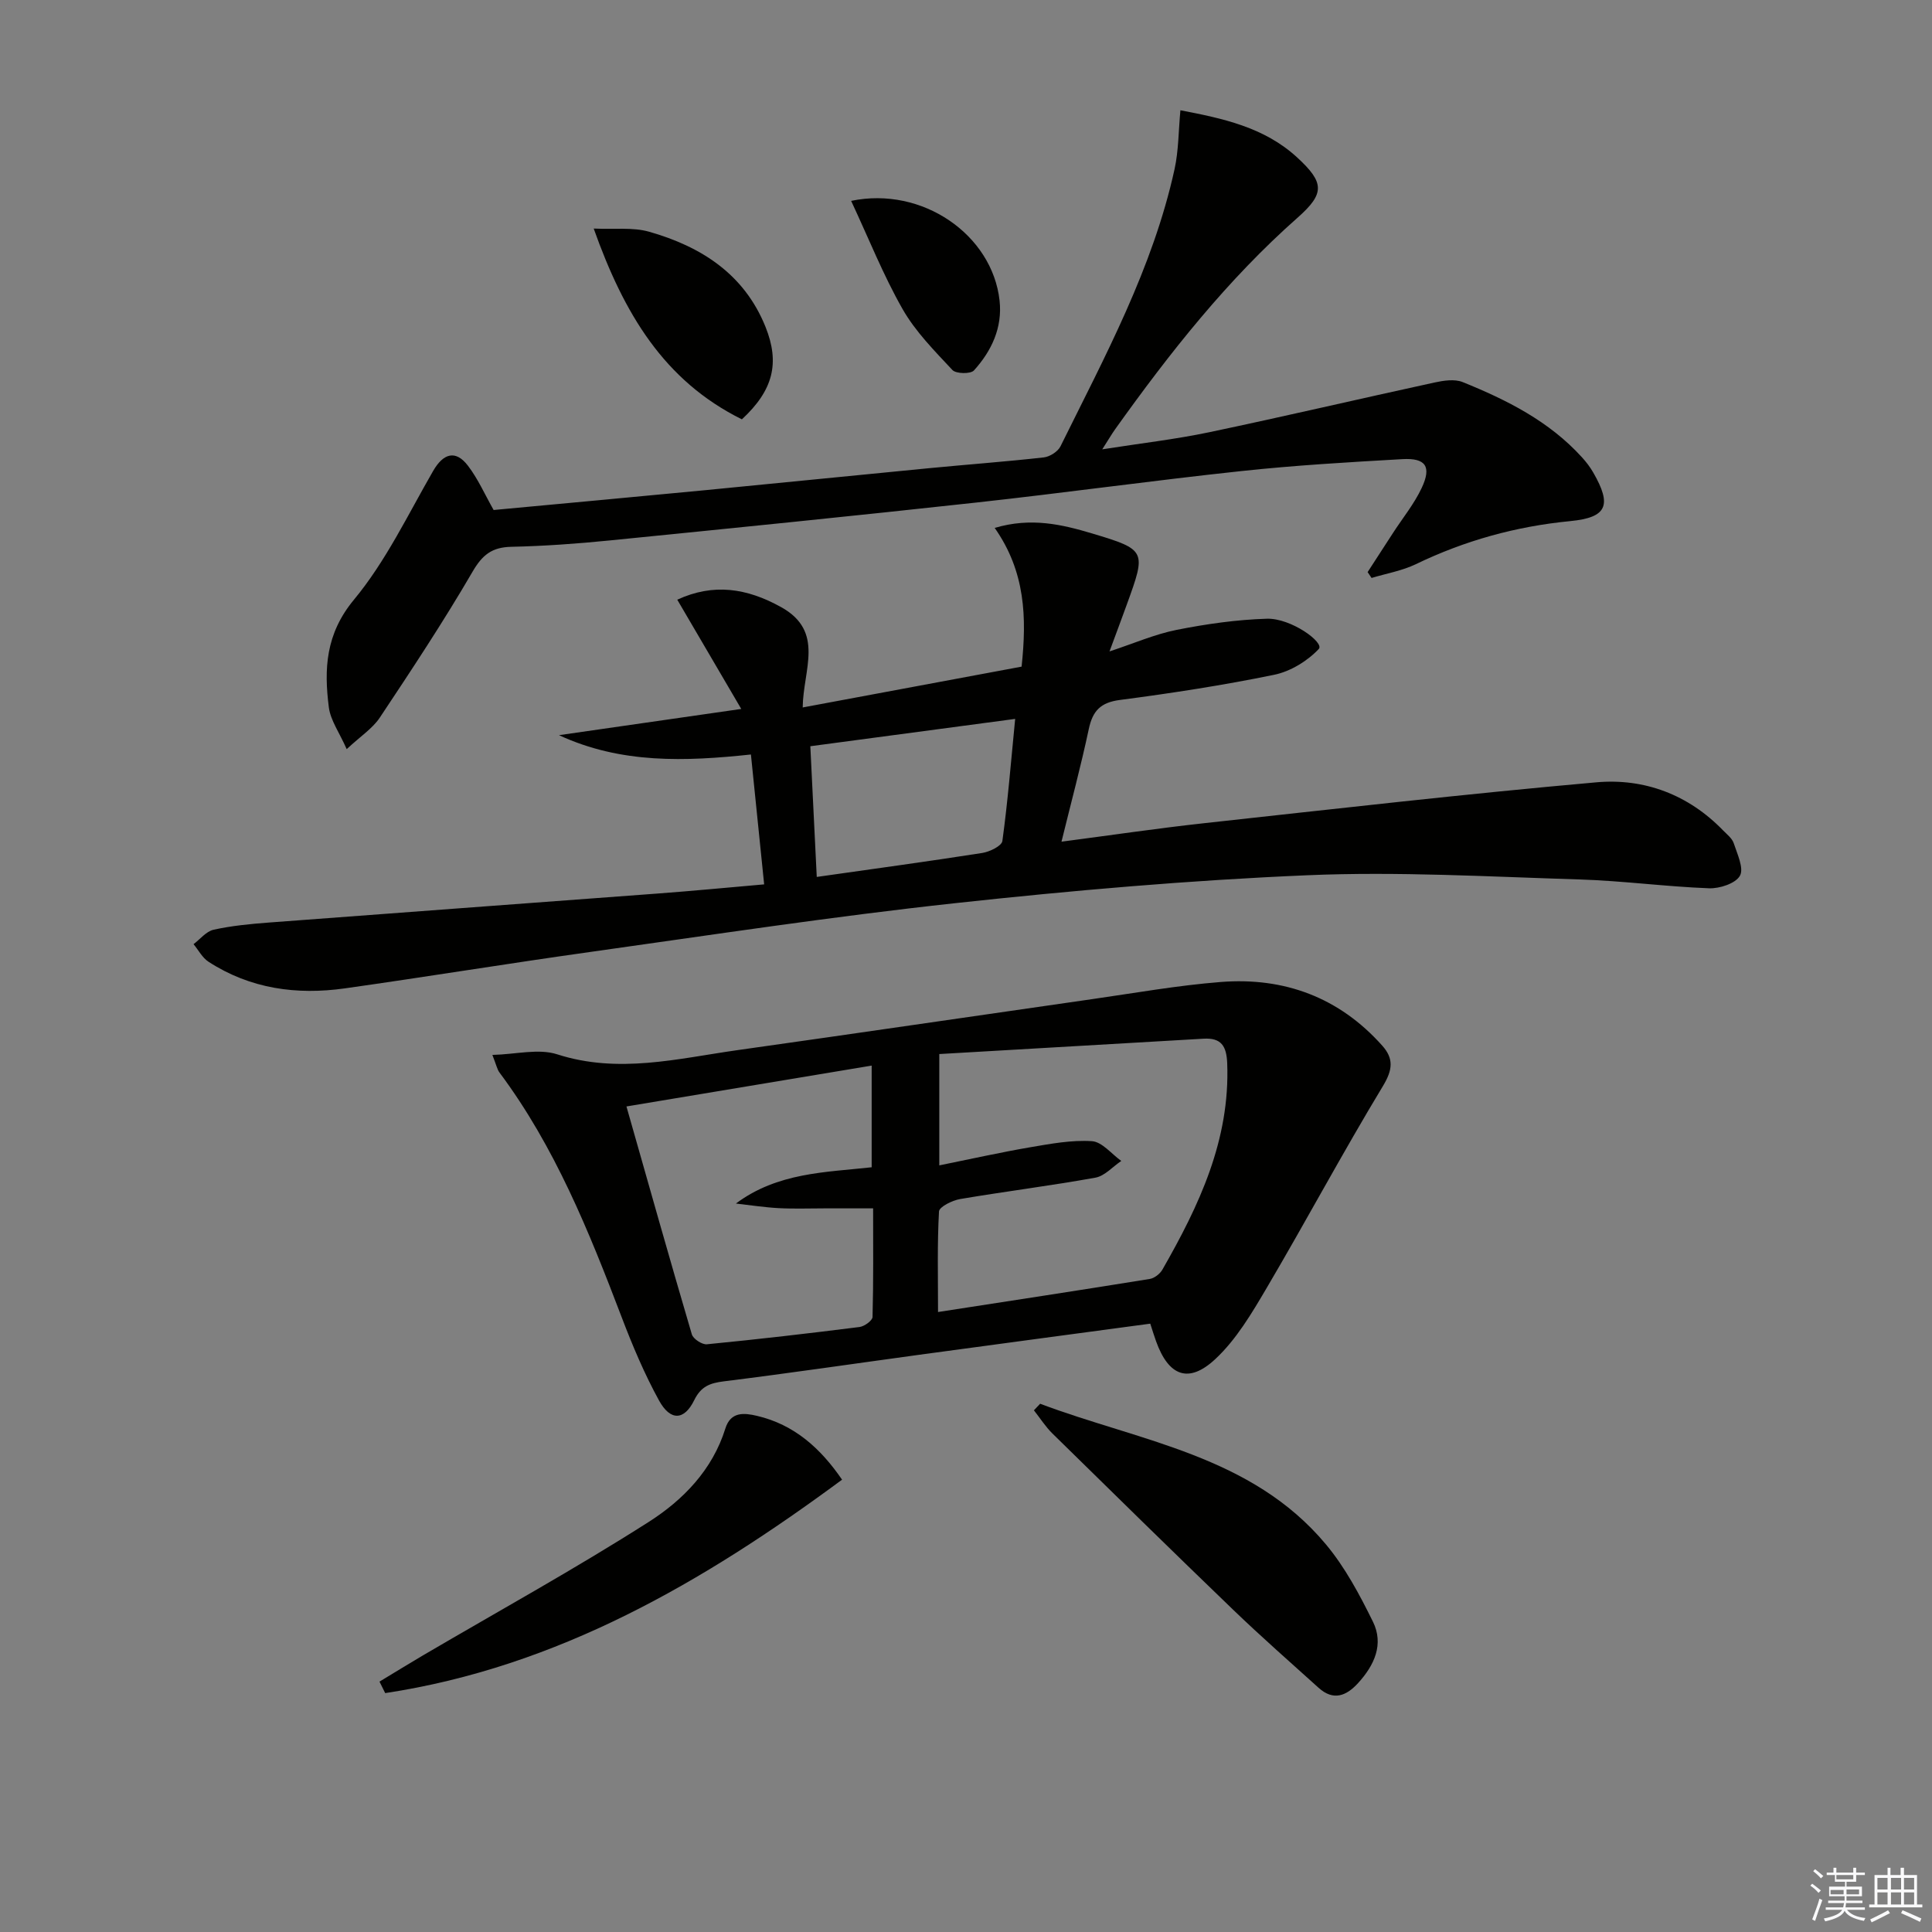
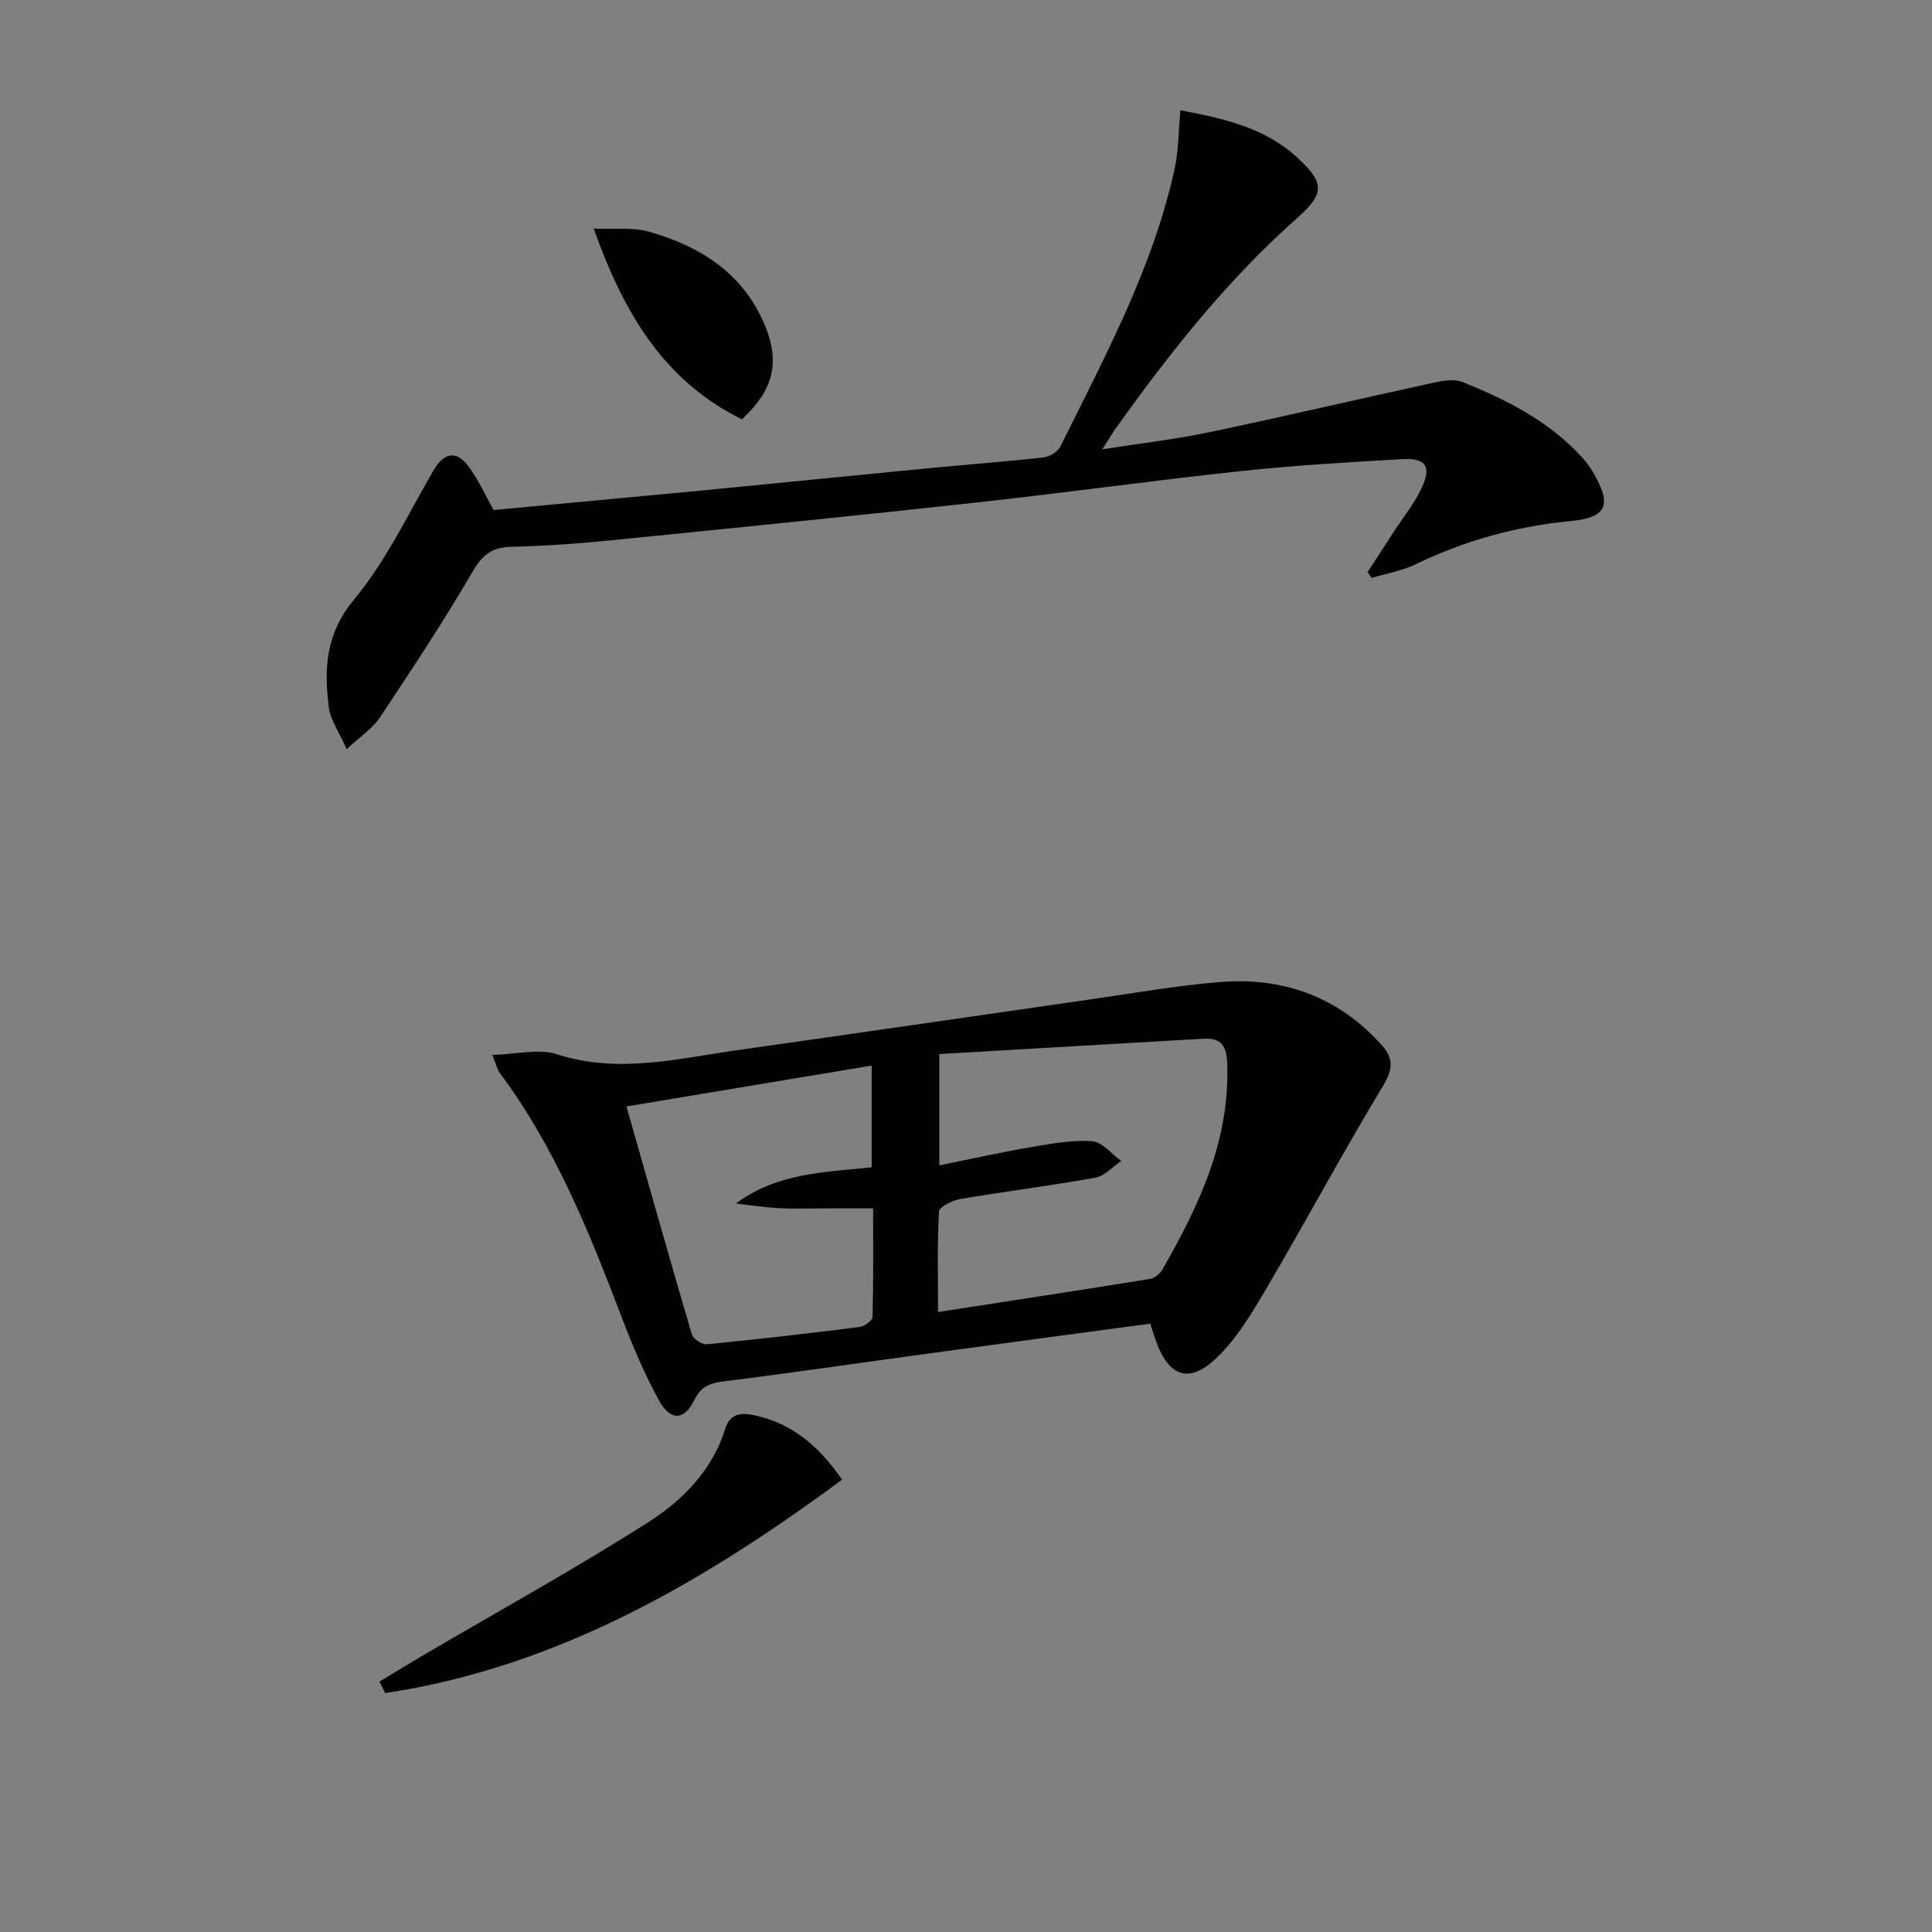
<svg xmlns="http://www.w3.org/2000/svg" enable-background="new 0 0 400 400" viewBox="0 0 400 400">
  <rect x="0" y="0" width="400" height="400" fill="#808080" stroke="none" />
  <g fill="#010100">
-     <path d="m158.21 183.1c-.95-9.34-1.82-17.88-2.74-26.89-13.55 1.44-26.85 1.97-39.74-4 12.07-1.74 24.14-3.47 37.74-5.43-4.78-8.16-8.92-15.23-13.25-22.62 7.45-3.44 14.36-2.43 21.49 1.53 9.12 5.06 4.56 12.98 4.48 20.78 15.48-2.89 30.39-5.67 45.32-8.45 1.09-10.19.79-19.66-5.57-28.72 7.52-2.24 13.96-.71 20.15 1.14 11.3 3.38 11.23 3.61 7.2 14.73-1.07 2.95-2.17 5.9-3.58 9.7 5.05-1.66 9.37-3.56 13.89-4.46 6.15-1.22 12.43-2.12 18.69-2.31 5.03-.15 11.98 4.95 10.75 6.26-2.36 2.51-5.88 4.66-9.25 5.35-10.56 2.17-21.24 3.81-31.93 5.21-4.02.52-5.64 2.27-6.44 6.03-1.62 7.61-3.64 15.13-5.65 23.31 10.18-1.33 19.81-2.76 29.48-3.82 27.08-2.96 54.14-6.07 81.27-8.47 9.91-.88 19.04 2.54 26.22 9.95.81.83 1.87 1.64 2.21 2.66.73 2.23 2.15 5.21 1.28 6.74-.91 1.6-4.2 2.67-6.39 2.59-8.95-.34-17.88-1.55-26.83-1.83-18.77-.57-37.58-1.67-56.31-.87-24.38 1.03-48.75 3.15-73.02 5.79-25.24 2.74-50.37 6.57-75.53 10.1-16.93 2.37-33.81 5.14-50.74 7.53-9.98 1.41-19.59.1-28.24-5.51-1.28-.83-2.08-2.41-3.1-3.64 1.37-1.03 2.62-2.65 4.15-2.99 3.71-.82 7.54-1.19 11.35-1.48 26.85-2.04 53.7-3.99 80.55-6.01 7.11-.53 14.21-1.21 22.09-1.9zm10.89-1.54c11.96-1.7 23.12-3.22 34.25-4.96 1.54-.24 4.04-1.45 4.18-2.48 1.12-8.16 1.78-16.38 2.65-25.28-14.43 1.93-28.12 3.75-42.41 5.66.45 9.07.88 17.79 1.33 27.06z" />
    <path d="m238.15 274.05c-16.25 2.19-32.04 4.29-47.82 6.44-13.48 1.84-26.95 3.82-40.45 5.5-2.89.36-4.74 1.03-6.15 3.9-2.07 4.23-4.94 4.34-7.29.06-3.02-5.5-5.49-11.36-7.73-17.24-6.76-17.73-13.82-35.29-25.3-50.66-.47-.63-.63-1.51-1.47-3.64 4.89-.12 9.54-1.37 13.4-.13 12.69 4.09 24.96.89 37.34-.86 24.49-3.45 48.96-7.05 73.44-10.56 8.87-1.27 17.72-2.85 26.64-3.55 13.13-1.03 24.51 3.19 33.42 13.18 2.38 2.67 2.19 4.97.15 8.35-8.33 13.77-15.92 27.97-24.09 41.84-3.07 5.21-6.28 10.66-10.63 14.71-5.55 5.17-9.67 3.49-12.25-3.67-.39-1.06-.71-2.15-1.21-3.67zm-43.68-32.77c6.57-1.33 12.67-2.7 18.81-3.75 4.23-.72 8.58-1.54 12.8-1.26 2.1.14 4.05 2.65 6.07 4.09-1.78 1.19-3.42 3.11-5.35 3.46-9.3 1.68-18.7 2.85-28.02 4.43-1.62.28-4.31 1.6-4.37 2.57-.38 6.76-.2 13.55-.2 20.82 15.05-2.33 29.46-4.52 43.85-6.85.96-.16 2.11-1.06 2.61-1.94 7.58-13.24 14.02-26.82 13.41-42.7-.14-3.62-1.26-5.31-4.89-5.1-18.2 1.06-36.39 2.12-54.72 3.18zm-64.77-12.2c4.66 16.36 9 31.8 13.54 47.19.28.94 2.11 2.14 3.1 2.05 10.56-1.03 21.1-2.25 31.62-3.58 1.01-.13 2.67-1.33 2.69-2.07.2-7.41.12-14.84.12-22.49-3.84 0-6.98 0-10.12 0-3.16 0-6.33.12-9.48-.05-2.94-.16-5.87-.62-8.81-.95 8.63-6.43 18.49-6.45 28.11-7.51 0-7.01 0-13.72 0-21.05-17.01 2.83-33.59 5.6-50.77 8.46z" />
    <path d="m102.2 105.59c14.39-1.35 28.93-2.67 43.46-4.07 15.55-1.5 31.08-3.08 46.63-4.58 7.94-.77 15.89-1.35 23.82-2.24 1.24-.14 2.91-1.2 3.45-2.29 9.19-18.59 19.12-36.89 23.62-57.39.84-3.84.81-7.87 1.21-12.19 8.76 1.68 17.34 3.5 24.13 9.73 5.71 5.24 5.8 7.49.15 12.49-14.58 12.88-26.51 28.02-37.75 43.76-.75 1.05-1.4 2.18-2.71 4.22 8-1.26 15.14-2.07 22.14-3.54 15.57-3.27 31.07-6.91 46.62-10.29 1.89-.41 4.19-.77 5.87-.09 9.13 3.69 17.89 8.09 24.67 15.55.89.98 1.72 2.05 2.37 3.2 3.87 6.73 2.88 9.29-4.78 10.03-11.23 1.09-21.81 4.02-31.95 8.91-2.86 1.38-6.11 1.93-9.18 2.86-.27-.4-.55-.81-.82-1.21 1.77-2.73 3.54-5.46 5.31-8.19 1.99-3.06 4.34-5.95 5.88-9.22 2.09-4.44.86-6.26-4-5.98-11.12.63-22.26 1.28-33.33 2.47-18.33 1.96-36.59 4.51-54.91 6.52-25.26 2.77-50.55 5.31-75.84 7.84-6.78.68-13.6 1.17-20.41 1.32-3.98.09-5.97 1.64-8.01 5.15-6 10.31-12.6 20.28-19.21 30.22-1.5 2.25-3.98 3.84-6.85 6.52-1.5-3.41-3.35-5.94-3.7-8.67-1.01-7.95-.67-15.19 5.21-22.28 6.59-7.95 11.17-17.6 16.39-26.65 2.11-3.66 4.66-4.42 7.21-1.07 2.08 2.72 3.49 5.95 5.31 9.16z" />
-     <path d="m215.35 290.63c20.66 7.79 43.76 10.66 59.17 29.12 3.96 4.74 6.97 10.4 9.72 15.98 2.32 4.69.31 9.04-3.06 12.73-2.46 2.7-5.13 3.73-8.18.98-5.91-5.33-11.9-10.59-17.63-16.1-12.57-12.1-25.02-24.32-37.47-36.54-1.45-1.43-2.57-3.2-3.84-4.81.43-.46.86-.91 1.29-1.36z" />
    <path d="m78.57 348.16c3.02-1.82 6.03-3.68 9.07-5.47 15.6-9.15 31.46-17.89 46.7-27.61 7.08-4.52 13.17-10.75 15.84-19.33 1.1-3.52 3.87-3.24 6.52-2.62 7.71 1.8 13.16 6.68 17.64 13.22-28.78 21.27-58.93 38.78-94.59 44.19-.4-.8-.79-1.59-1.18-2.38z" />
    <path d="m153.6 86.82c-16.15-8-24.43-21.93-30.68-39.5 4.36.2 8.11-.3 11.44.65 10.77 3.06 19.71 8.74 24.12 19.68 3.03 7.53 1.6 13.16-4.88 19.17z" />
-     <path d="m176.22 41.59c14.75-3.08 29.23 7.03 30.73 20.64.62 5.61-1.66 10.44-5.31 14.47-.69.76-3.71.7-4.45-.09-3.71-3.97-7.65-7.94-10.31-12.6-3.99-6.99-6.98-14.55-10.66-22.42z" />
  </g>
-   <path d="m374.8 390.4.4-.4c.7.5 1.3 1 1.8 1.4l-.5.5c-.5-.6-1.1-1.1-1.7-1.5zm1 7.3-.6-.3c.5-1.4 1.1-2.8 1.5-4.3.2.1.4.2.6.3-.5 1.3-1 2.8-1.5 4.3zm-.4-10.3.4-.4c.4.3 1 .8 1.7 1.4l-.5.5c-.4-.5-1-1-1.6-1.5zm2.5.3h1.7v-1h.6v1h3.5v-1h.6v1h1.8v.5h-1.8v1.4h-2v1h3.2v2h-3.2v.9h3.3v.5h-3.4c0 .3-.1.6-.1.9h4v.5h-3.7c.7.9 1.9 1.5 3.8 1.7-.1.2-.2.4-.3.6-2.1-.4-3.5-1.1-4-2.1-.4 1-1.8 1.7-4 2.2-.1-.2-.2-.4-.3-.6 2.1-.4 3.4-1 3.8-1.8h-3.4v-.5h3.6c.1-.3.1-.6.2-.9h-3.3v-.5h3.4c0-.3 0-.6 0-.9h-3.2v-2h3.3v-1h-2.1v-1.4h-1.7v-.5zm1.1 3.5v1h2.7c0-.3 0-.4 0-.4 0-.1 0-.2 0-.2 0-.1 0-.2 0-.3h-2.7zm1.2-3v.9h3.5v-.9zm4.7 3h-2.6v.6.4h2.6z" fill="#fafafb" />
-   <path d="m393.6 386.7h.6v1.5h2.7v6.1h1.1v.6h-11v-.6h1.1v-6.1h2.7v-1.5h.6v1.5h2.1v-1.5zm-2.7 8.8.4.6c-1.2.6-2.5 1.3-3.8 1.9-.1-.2-.2-.4-.3-.6 1.2-.6 2.5-1.2 3.7-1.9zm-2.2-6.7v2.4h2.1v-2.4zm0 3v2.5h2.1v-2.5zm2.8-3v2.4h2.1v-2.4zm0 3v2.5h2.1v-2.5zm6 6.1c-1.4-.7-2.7-1.3-3.9-1.8l.3-.6c1.5.6 2.7 1.2 3.9 1.7zm-1.2-9.1h-2.1v2.4h2.1zm-2.1 3v2.5h2.1v-2.5z" fill="#fafafb" />
</svg>